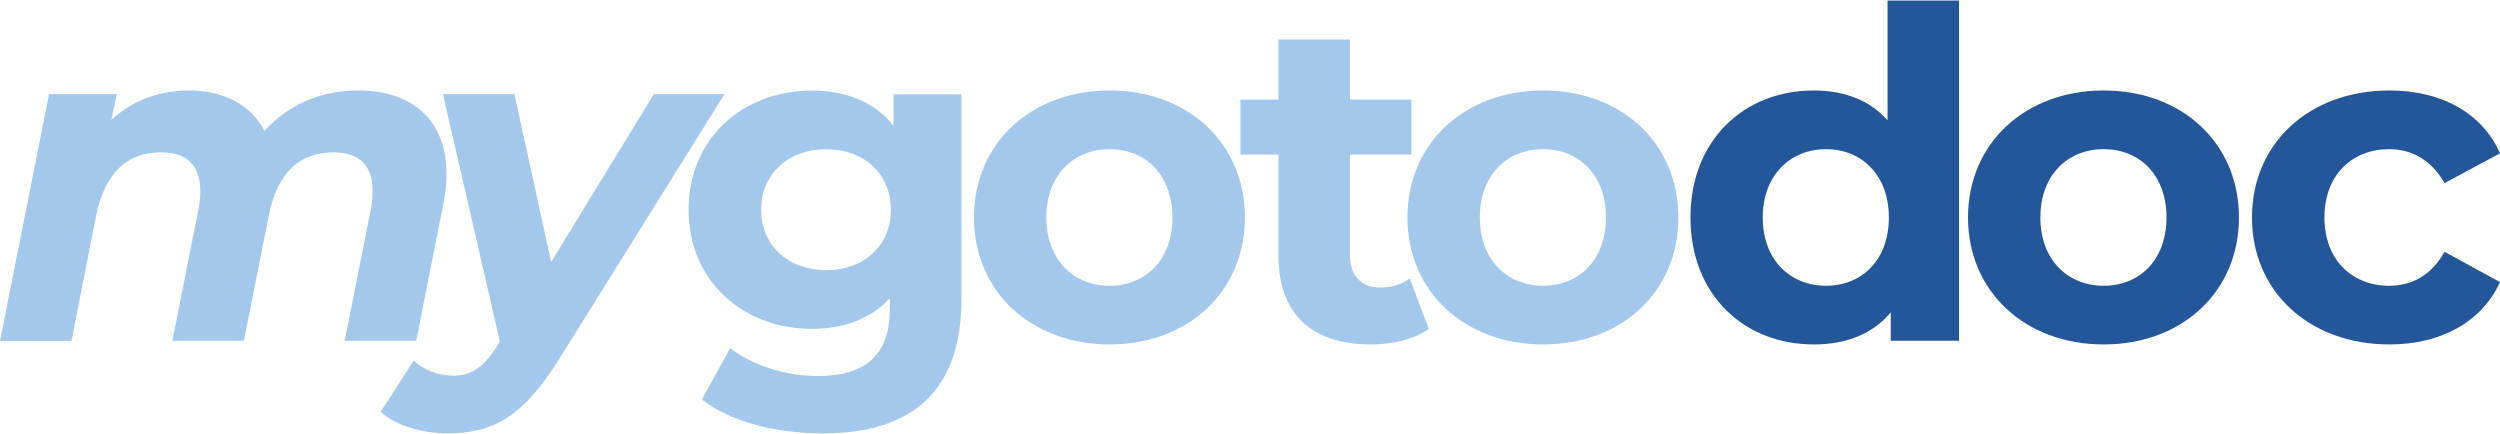
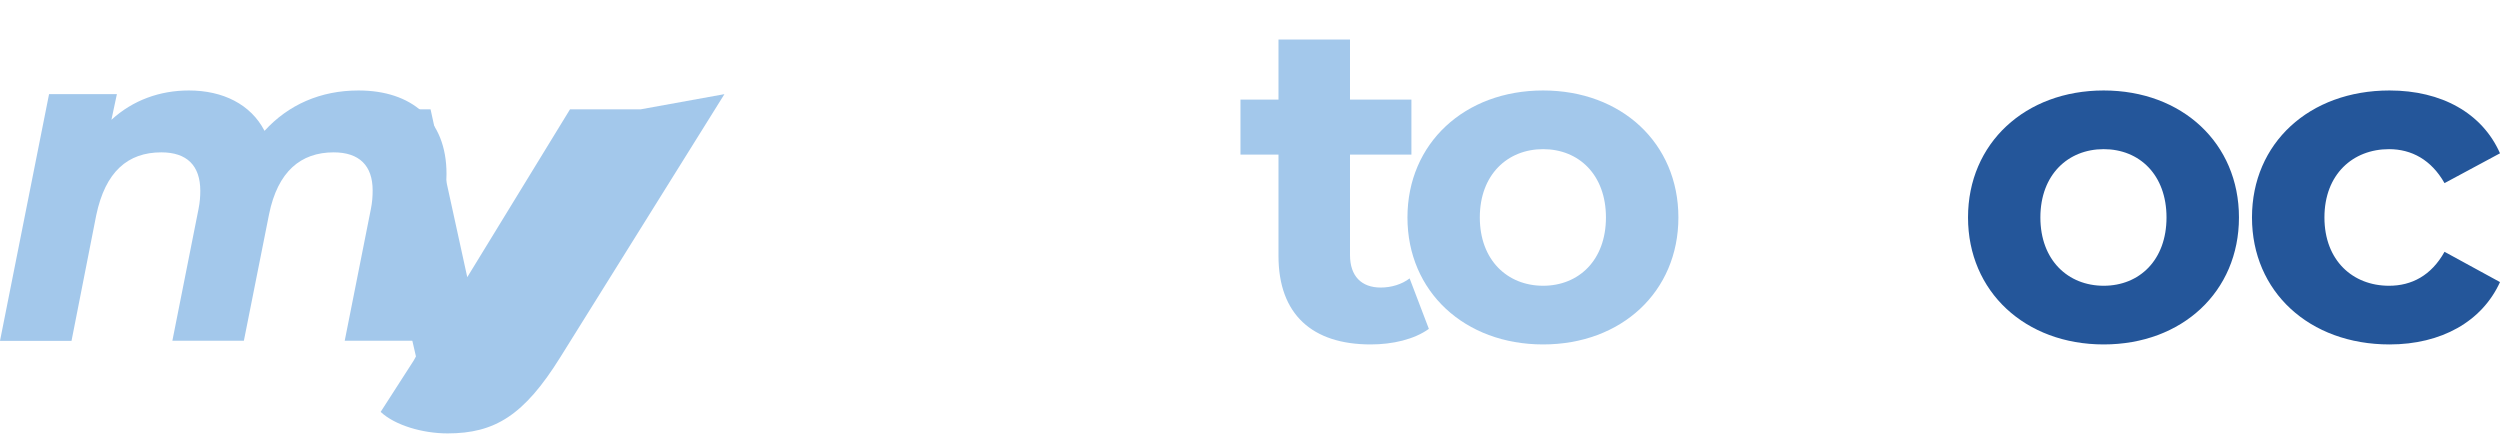
<svg xmlns="http://www.w3.org/2000/svg" id="Layer_1" viewBox="0 0 265 46">
  <defs>
    <style>.cls-1{fill:#a3c8eb;}.cls-2{fill:#24569a;}</style>
  </defs>
  <path class="cls-1" d="M47.33,18.43c0,1.02-.1,2.04-.34,3.21l-2.87,14.48h-7.58l2.77-13.95c.15-.73,.19-1.36,.19-1.99,0-2.62-1.41-4.03-4.13-4.03-3.5,0-5.93,2.04-6.85,6.56l-2.67,13.41h-7.58l2.77-13.95c.15-.73,.19-1.36,.19-1.94,0-2.67-1.41-4.08-4.13-4.08-3.55,0-5.93,2.04-6.9,6.66l-2.62,13.32H0L5.2,9.98h7.19l-.58,2.72c2.28-2.09,5.15-3.11,8.21-3.11,3.6,0,6.56,1.46,8.02,4.28,2.53-2.77,5.93-4.28,9.96-4.28,5.59,0,9.33,3.06,9.33,8.84Z" />
-   <path class="cls-1" d="M76.79,9.98l-17.4,27.89c-3.84,6.17-6.95,8.07-11.95,8.07-2.67,0-5.59-.87-7.09-2.28l3.5-5.44c1.07,.97,2.53,1.6,4.18,1.6,1.99,0,3.26-.92,4.71-3.21l.24-.44-6.03-26.19h7.58l3.89,17.79,10.89-17.79h7.48Z" />
-   <path class="cls-1" d="M101.91,9.98V31.75c0,9.72-5.25,14.19-14.68,14.19-4.96,0-9.77-1.21-12.83-3.6l3.01-5.44c2.24,1.8,5.88,2.96,9.23,2.96,5.35,0,7.68-2.43,7.68-7.14v-1.12c-1.99,2.19-4.86,3.26-8.26,3.26-7.24,0-13.07-5.01-13.07-12.63s5.83-12.63,13.07-12.63c3.64,0,6.66,1.21,8.65,3.74v-3.35h7.19Zm-7.48,12.25c0-3.84-2.87-6.41-6.85-6.41s-6.9,2.58-6.9,6.41,2.92,6.41,6.9,6.41,6.85-2.58,6.85-6.41Z" />
-   <path class="cls-1" d="M103.24,23.05c0-7.87,6.07-13.46,14.38-13.46s14.34,5.59,14.34,13.46-6.03,13.46-14.34,13.46-14.38-5.59-14.38-13.46Zm21.04,0c0-4.52-2.87-7.24-6.66-7.24s-6.71,2.72-6.71,7.24,2.92,7.24,6.71,7.24,6.66-2.72,6.66-7.24Z" />
+   <path class="cls-1" d="M76.79,9.98l-17.4,27.89c-3.84,6.17-6.95,8.07-11.95,8.07-2.67,0-5.59-.87-7.09-2.28l3.5-5.44l.24-.44-6.03-26.19h7.58l3.89,17.79,10.89-17.79h7.48Z" />
  <path class="cls-1" d="M151.46,34.86c-1.56,1.12-3.84,1.65-6.17,1.65-6.17,0-9.77-3.16-9.77-9.38v-10.74h-4.03v-5.83h4.03V4.19h7.58v6.37h6.51v5.83h-6.51v10.64c0,2.24,1.21,3.45,3.26,3.45,1.12,0,2.24-.34,3.06-.97l2.04,5.35Z" />
  <path class="cls-1" d="M149.19,23.05c0-7.87,6.07-13.46,14.38-13.46s14.34,5.59,14.34,13.46-6.03,13.46-14.34,13.46-14.38-5.59-14.38-13.46Zm21.04,0c0-4.52-2.87-7.24-6.66-7.24s-6.71,2.72-6.71,7.24,2.92,7.24,6.71,7.24,6.66-2.72,6.66-7.24Z" />
-   <path class="cls-2" d="M207.66,.06V36.12h-7.24v-3.01c-1.9,2.28-4.67,3.4-8.16,3.4-7.39,0-13.07-5.25-13.07-13.46s5.69-13.46,13.07-13.46c3.21,0,5.93,1.02,7.82,3.16V.06h7.58Zm-7.44,22.99c0-4.52-2.92-7.24-6.66-7.24s-6.71,2.72-6.71,7.24,2.92,7.24,6.71,7.24,6.66-2.72,6.66-7.24Z" />
  <path class="cls-2" d="M208.61,23.05c0-7.87,6.07-13.46,14.38-13.46s14.34,5.59,14.34,13.46-6.03,13.46-14.34,13.46-14.38-5.59-14.38-13.46Zm21.04,0c0-4.52-2.87-7.24-6.66-7.24s-6.71,2.72-6.71,7.24,2.92,7.24,6.71,7.24,6.66-2.72,6.66-7.24Z" />
  <path class="cls-2" d="M238.71,23.05c0-7.87,6.07-13.46,14.58-13.46,5.49,0,9.82,2.38,11.71,6.66l-5.88,3.16c-1.41-2.48-3.5-3.6-5.88-3.6-3.84,0-6.85,2.67-6.85,7.24s3.01,7.24,6.85,7.24c2.38,0,4.47-1.07,5.88-3.6l5.88,3.21c-1.9,4.18-6.22,6.61-11.71,6.61-8.5,0-14.58-5.59-14.58-13.46Z" />
</svg>